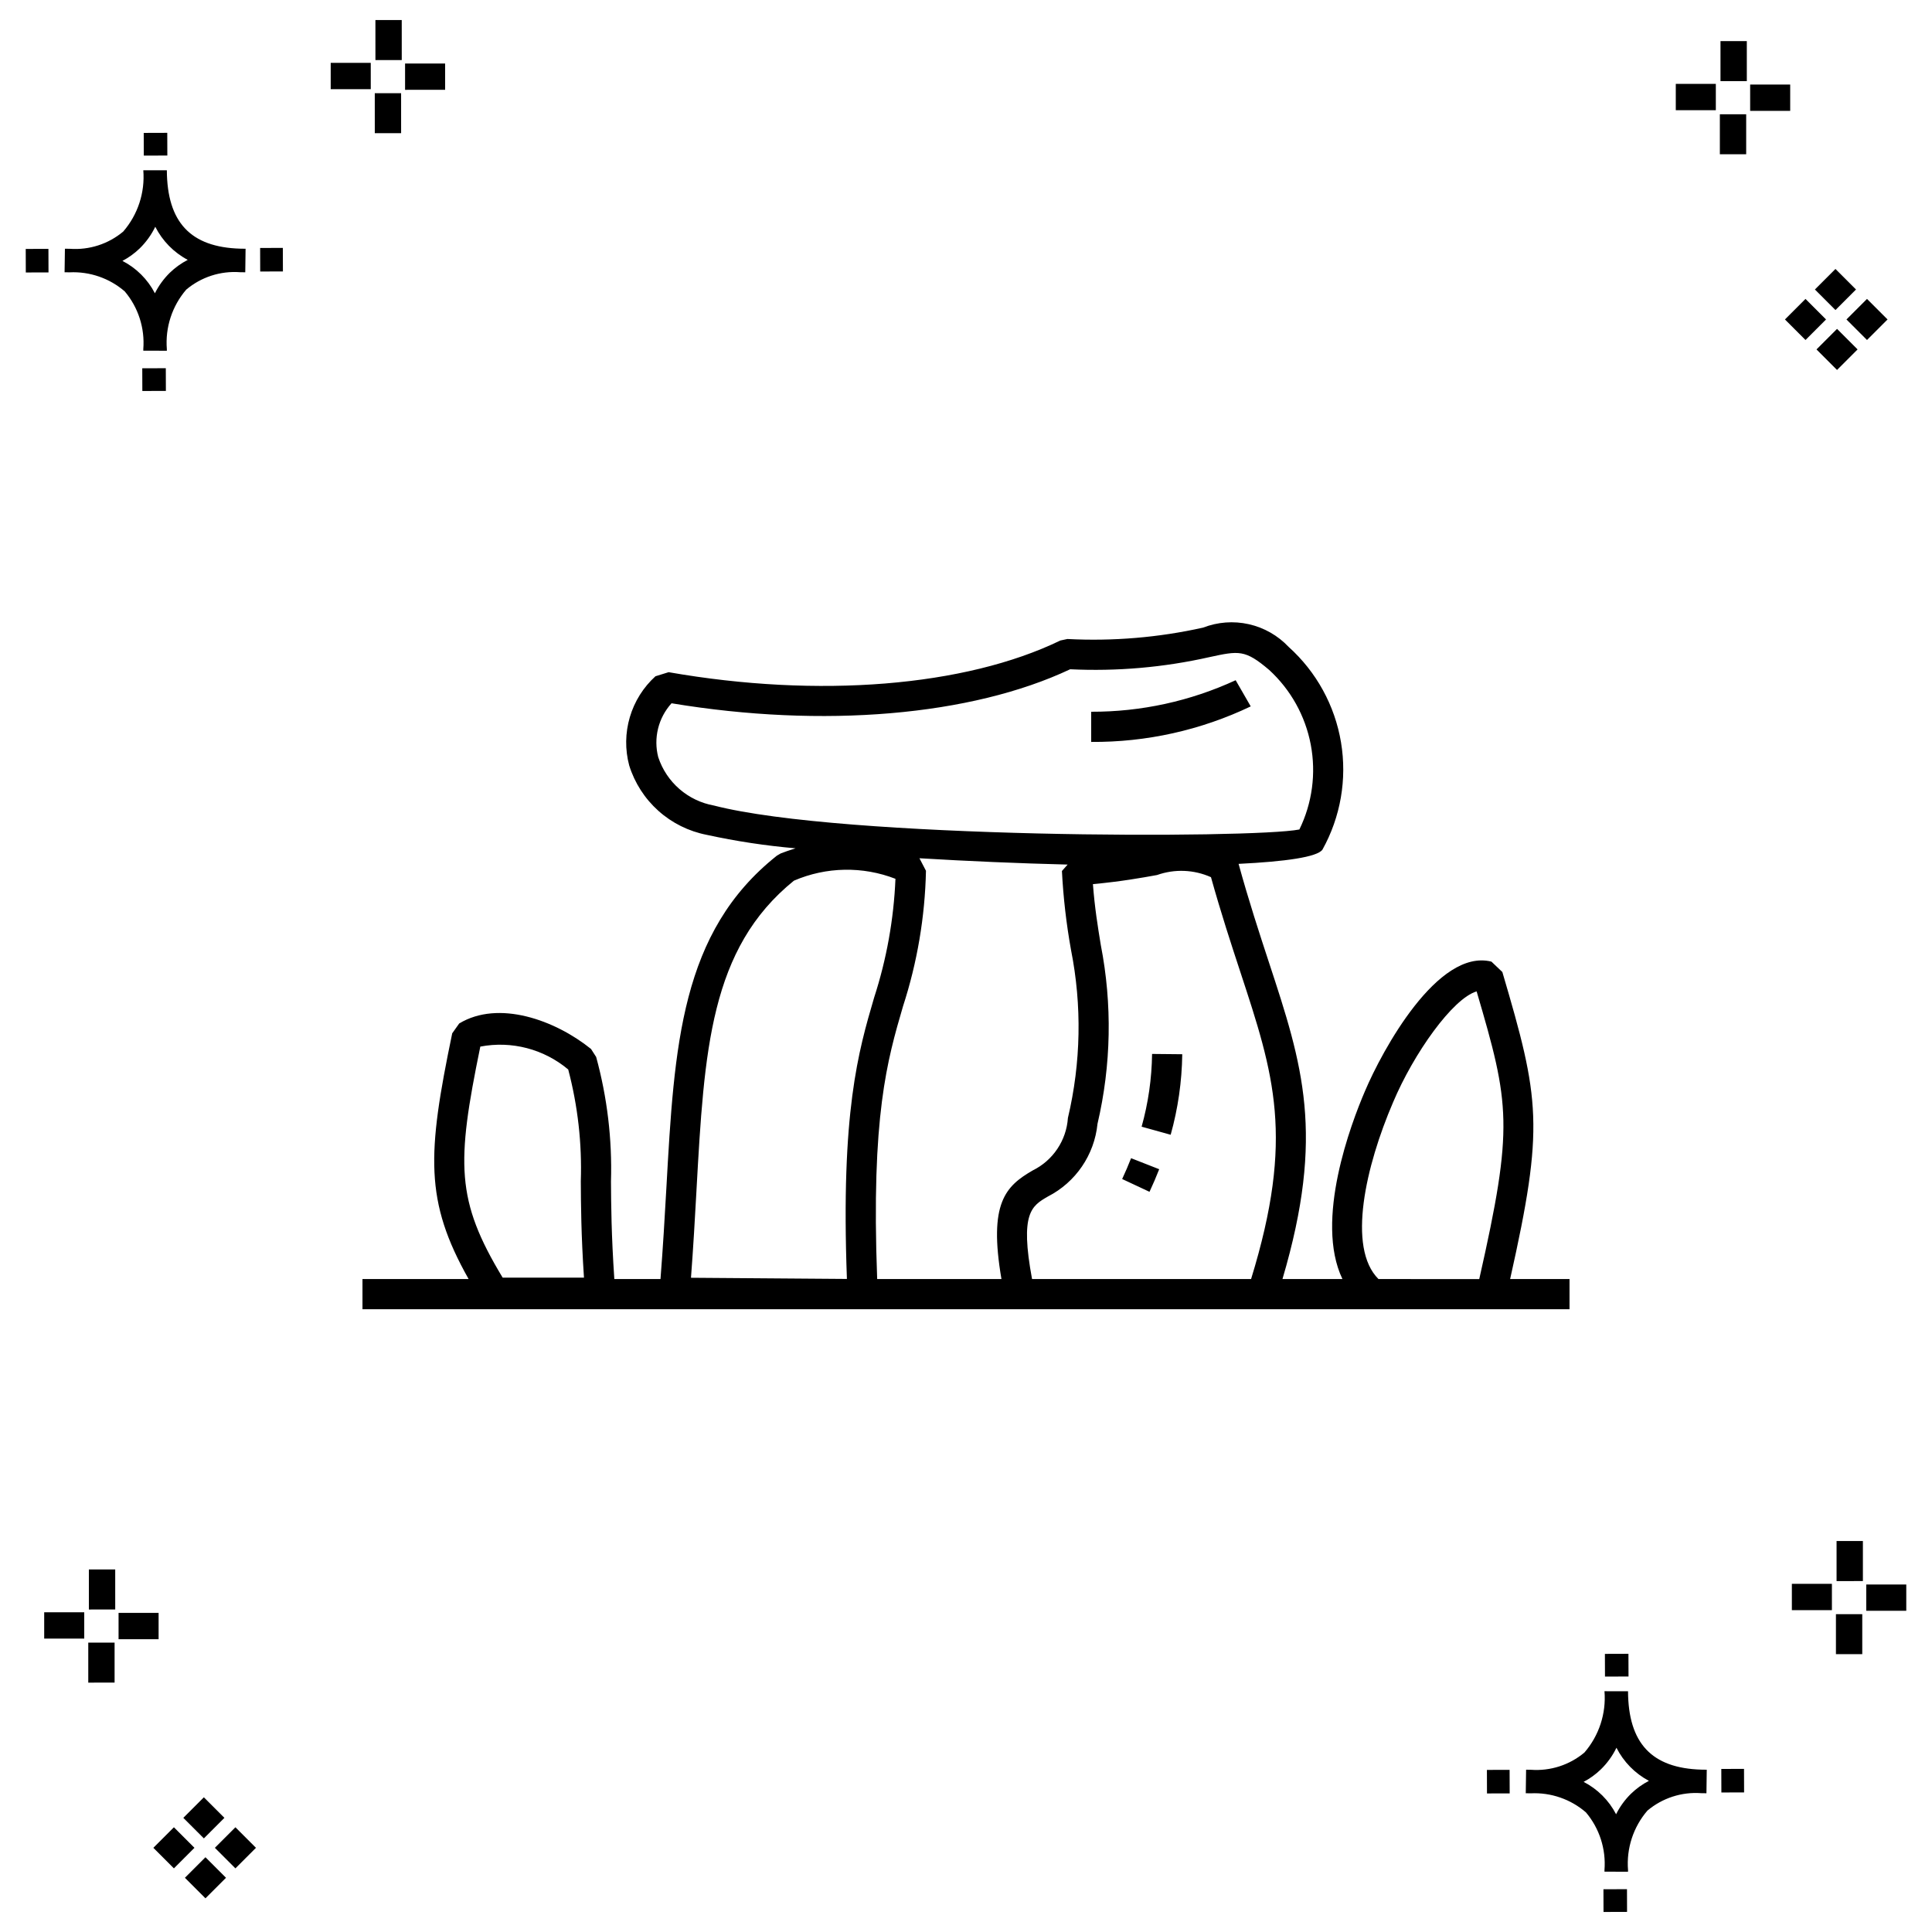
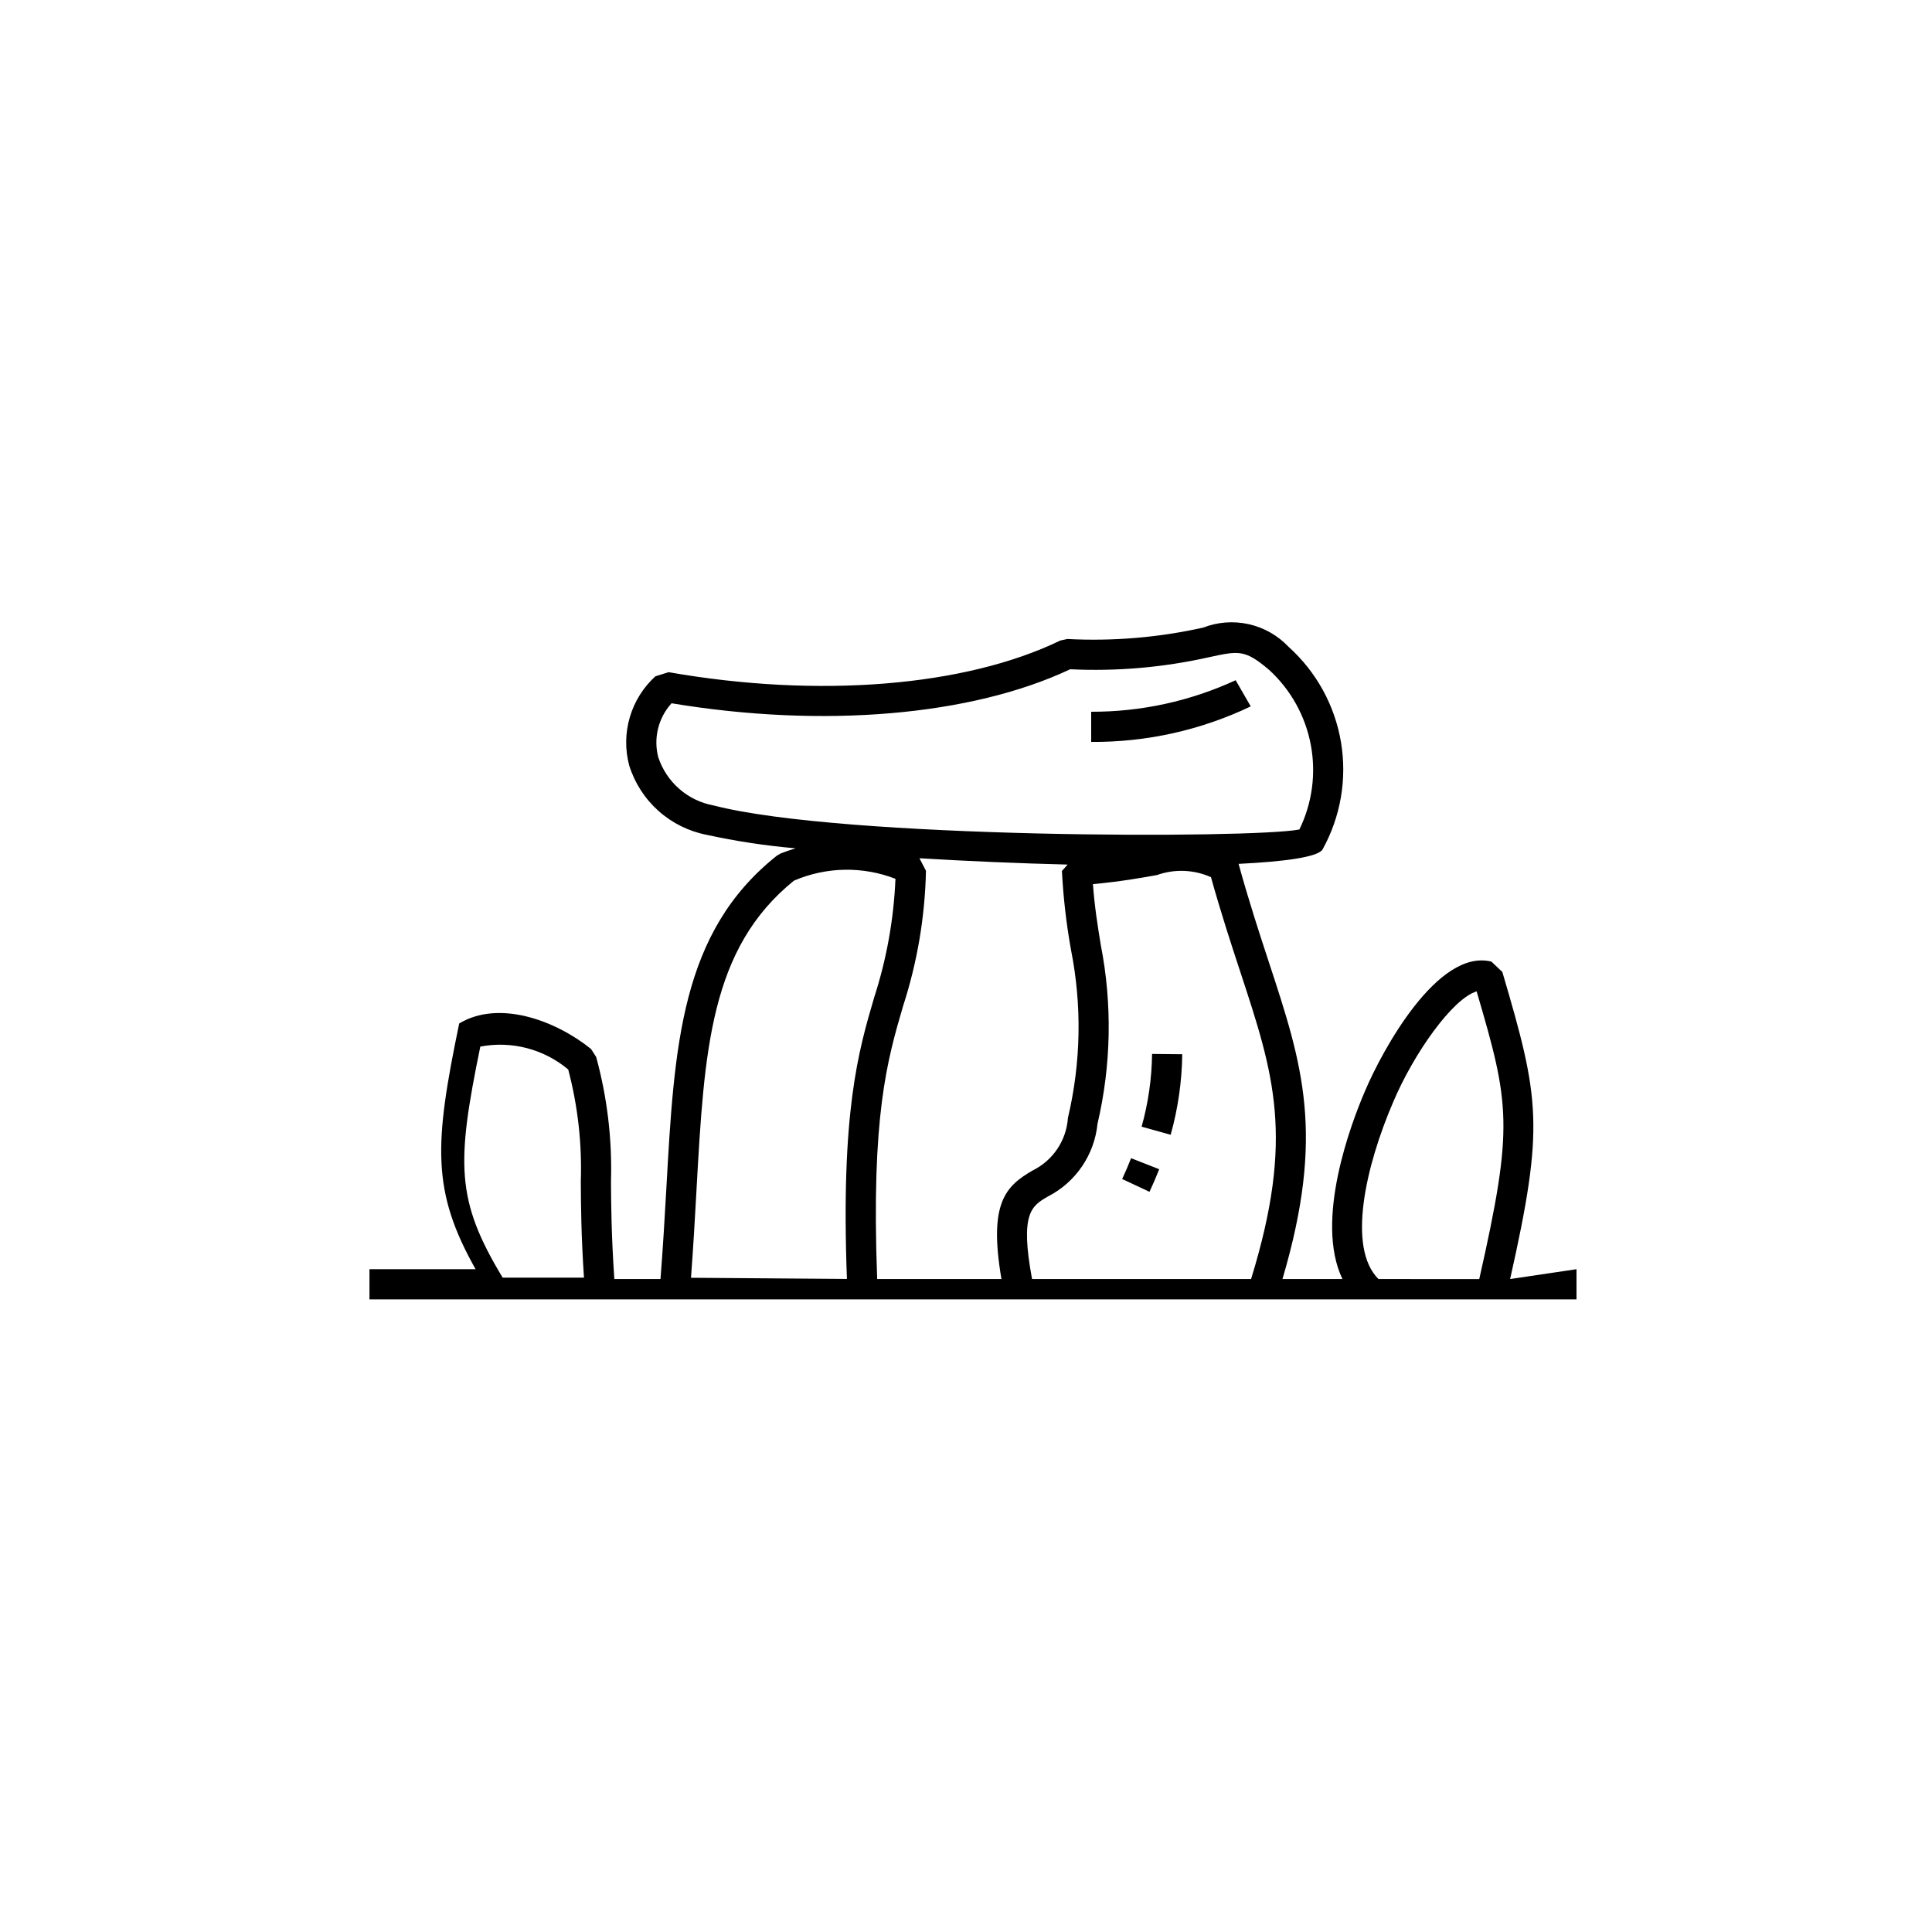
<svg xmlns="http://www.w3.org/2000/svg" fill="#000000" width="800px" height="800px" version="1.1" viewBox="144 144 512 512">
  <g>
-     <path d="m187.94 241.58 0.02 6.016-6.238 0.02-0.02-6.016zm19.738-31.68c0.434 0.023 0.93 0.008 1.402 0.02l-0.082 6.238c-0.449 0.008-0.93-0.004-1.387-0.02-5.172-0.383-10.285 1.273-14.254 4.613-3.746 4.356-5.598 10.023-5.141 15.75v0.449l-6.238-0.016v-0.445c0.434-5.535-1.332-11.02-4.914-15.262-4.047-3.504-9.285-5.312-14.633-5.055h-0.004c-0.434 0-0.867-0.008-1.312-0.02l0.09-6.238c0.441 0 0.879 0.008 1.309 0.02h-0.004c5.129 0.375 10.203-1.262 14.145-4.566 3.883-4.484 5.797-10.34 5.324-16.25l6.238 0.008c0.07 13.762 6.266 20.391 19.461 20.773zm-13.922 2.969h-0.004c-3.703-1.965-6.707-5.031-8.602-8.773-1.043 2.148-2.453 4.102-4.164 5.766-1.352 1.301-2.879 2.402-4.539 3.277 3.688 1.898 6.695 4.898 8.605 8.582 1.004-2.019 2.34-3.856 3.949-5.438 1.406-1.363 3.008-2.512 4.75-3.414zm-42.938-2.898 0.02 6.238 6.016-0.016-0.02-6.238zm68.137-0.273-6.019 0.016 0.02 6.238 6.019-0.016zm-30.609-24.48-0.02-6.016-6.238 0.02 0.02 6.016zm442.49 45.938 5.445 5.445-5.445 5.445-5.445-5.445zm7.941-7.941 5.445 5.445-5.445 5.445-5.445-5.445zm-16.301 0 5.445 5.445-5.445 5.445-5.445-5.445zm7.941-7.941 5.445 5.445-5.445 5.445-5.445-5.445zm-11.996-41.895h-10.613v-6.977h10.613zm-19.707-0.168h-10.613v-6.977h10.613zm8.043 11.664h-6.977v-10.598h6.977zm0.168-19.375-6.977 0.004v-10.613h6.977zm-344.96 2.301-10.617 0.004v-6.977h10.613zm-19.707-0.168-10.617 0.004v-6.977h10.613zm8.043 11.664h-6.977l-0.004-10.594h6.977zm0.168-19.375h-6.977l-0.004-10.605h6.977zm318.46 484.75 0.02 6.016 6.238-0.02-0.02-6.016zm25.977-31.699c0.438 0.023 0.93 0.008 1.402 0.02l-0.082 6.238c-0.449 0.008-0.93-0.004-1.387-0.02-5.172-0.379-10.285 1.277-14.254 4.617-3.746 4.352-5.598 10.023-5.141 15.75v0.449l-6.238-0.016v-0.445c0.434-5.539-1.332-11.023-4.914-15.266-4.047-3.504-9.285-5.312-14.633-5.051h-0.004c-0.434 0-0.867-0.008-1.312-0.02l0.09-6.238c0.441 0 0.879 0.008 1.309 0.02h-0.004c5.129 0.371 10.203-1.266 14.145-4.566 3.883-4.488 5.801-10.344 5.324-16.254l6.238 0.008c0.07 13.762 6.266 20.395 19.461 20.773zm-13.922 2.969-0.004 0.004c-3.703-1.969-6.707-5.031-8.602-8.773-1.043 2.148-2.453 4.098-4.168 5.762-1.348 1.301-2.875 2.406-4.535 3.277 3.688 1.902 6.695 4.898 8.605 8.586 1.004-2.019 2.34-3.859 3.949-5.438 1.406-1.363 3.008-2.516 4.75-3.414zm-42.938-2.898 0.02 6.238 6.016-0.016-0.02-6.238zm68.137-0.273-6.019 0.016 0.02 6.238 6.019-0.016zm-30.609-24.48-0.02-6.016-6.238 0.02 0.02 6.016zm73.609-17.414h-10.613v-6.973h10.613zm-19.707-0.168-10.613 0.004v-6.977h10.613zm8.043 11.664h-6.977v-10.594h6.977zm0.168-19.375-6.977 0.008v-10.617h6.977zm-439.24 73.188 5.445 5.445-5.445 5.445-5.445-5.445zm7.941-7.941 5.445 5.445-5.445 5.445-5.445-5.445zm-16.301 0 5.445 5.445-5.445 5.445-5.445-5.445zm7.941-7.941 5.445 5.445-5.445 5.445-5.445-5.445zm-11.996-41.895-10.613 0.004v-6.977h10.613zm-19.707-0.168-10.613 0.008v-6.977h10.613zm8.043 11.664-6.977 0.008v-10.598h6.977zm0.168-19.375-6.981 0.008v-10.613h6.977z" />
-     <path d="m544.2 482.96c9.086-40.516 7.875-47.648-2.062-81.367l-2.891-2.75c-14.23-3.57-28.949 23.516-33.535 34.363-3.668 8.539-13.395 34.215-5.953 49.754h-15.891c11.332-38.348 5.352-56.742-3.582-83.914-2.488-7.586-5.316-16.184-8.047-26.113 12.383-0.605 20.848-1.805 22.223-3.766 4.812-8.648 6.547-18.672 4.922-28.434-1.629-9.762-6.519-18.68-13.879-25.297-2.84-3.012-6.516-5.109-10.555-6.016-4.039-0.91-8.258-0.594-12.117 0.906-11.793 2.629-23.891 3.644-35.961 3.016l-1.867 0.398c-25.23 12.223-64.043 15.363-103.81 8.395l-3.5 1.086h0.004c-3.215 2.922-5.566 6.672-6.789 10.84-1.227 4.168-1.285 8.594-0.164 12.793 1.445 4.629 4.117 8.781 7.731 12.02 3.613 3.234 8.035 5.434 12.793 6.363 7.769 1.695 15.637 2.887 23.559 3.574-1.613 0.504-3.027 0.996-3.934 1.359l-1 0.578c-25.516 20.242-27.188 50.242-29.305 88.211-0.426 7.59-0.898 15.633-1.551 24h-12.234c-0.793-11.738-0.848-19.586-0.891-25.957l0.004-0.004c0.324-11.094-0.996-22.18-3.926-32.887l-1.363-2.125c-9.516-7.668-24.492-13.066-34.934-6.754l-1.852 2.609c-6.656 32.047-7.324 44.402 4.344 65.117h-28.125v7.996h319.88v-7.996zm-272.91-61.602c8.281-1.586 16.836 0.645 23.293 6.066 2.547 9.66 3.672 19.637 3.336 29.621 0.039 6.332 0.082 14.043 0.84 25.539h-21.551c-12.398-20.523-12.289-30.238-5.918-61.227zm47.156-76.66h0.004c-1.324-5.062 0-10.449 3.516-14.324 40.16 6.676 79.414 3.352 105.64-9.012 12.395 0.594 24.812-0.488 36.914-3.219 7.809-1.695 9.441-2.023 15.805 3.383h0.004c5.723 5.242 9.594 12.191 11.039 19.816 1.445 7.621 0.387 15.508-3.019 22.48-12.434 2.438-120.97 2.477-155.15-6.348-3.379-0.609-6.531-2.113-9.129-4.363-2.594-2.25-4.535-5.156-5.613-8.414zm10.129 114.71c2.07-37.117 3.57-64.016 25.824-82.023h0.004c8.559-3.688 18.219-3.863 26.902-0.492-0.445 10.711-2.352 21.309-5.66 31.504-4.156 14.199-8.844 30.223-7.203 74.535l-41.324-0.312c0.617-8.102 1.051-15.84 1.461-23.211zm54.742-48.762c3.766-11.602 5.812-23.688 6.074-35.879l-1.73-3.324c12.781 0.773 26.281 1.352 39.273 1.676l-1.508 1.699-0.004 0.004c0.359 7.012 1.164 13.996 2.406 20.906 2.926 14.734 2.644 29.922-0.82 44.539-0.402 5.965-3.957 11.266-9.324 13.906-7.191 4.168-11.738 8.602-8.289 28.785l-32.934 0.004c-1.629-43.164 2.672-58.02 6.856-72.316zm34.188 72.316c-3.258-17.547-0.094-19.383 4.195-21.875 7.367-3.769 12.32-11.023 13.148-19.258 3.644-15.559 3.941-31.711 0.875-47.391-0.805-4.914-1.625-9.973-2.086-16.133 7.606-0.719 12.941-1.68 16.984-2.414h0.004c4.66-1.656 9.781-1.453 14.297 0.57 2.656 9.527 5.363 17.766 7.769 25.086 8.941 27.191 14.418 43.867 2.859 81.414zm91.809 0c-8.395-8.324-3.344-30.066 3.852-46.809 5.496-13.035 15.82-27.559 22.156-29.426 8.801 29.926 9.863 35.707 0.695 76.238zm-33.855-151.76v-0.004c-13.195 6.305-27.652 9.527-42.281 9.418v-7.996c13.219 0.039 26.285-2.812 38.285-8.355zm-31.707 119.73 7.449 2.922c-0.781 1.992-1.633 3.992-2.57 5.988l-7.246-3.391c0.863-1.844 1.648-3.684 2.367-5.519zm5.559-27.629 7.996 0.078 0.004-0.004c-0.094 7.219-1.125 14.395-3.07 21.344l-7.699-2.141v0.004c1.758-6.281 2.688-12.762 2.773-19.285z" />
+     <path d="m544.2 482.96c9.086-40.516 7.875-47.648-2.062-81.367l-2.891-2.75c-14.23-3.57-28.949 23.516-33.535 34.363-3.668 8.539-13.395 34.215-5.953 49.754h-15.891c11.332-38.348 5.352-56.742-3.582-83.914-2.488-7.586-5.316-16.184-8.047-26.113 12.383-0.605 20.848-1.805 22.223-3.766 4.812-8.648 6.547-18.672 4.922-28.434-1.629-9.762-6.519-18.68-13.879-25.297-2.84-3.012-6.516-5.109-10.555-6.016-4.039-0.91-8.258-0.594-12.117 0.906-11.793 2.629-23.891 3.644-35.961 3.016l-1.867 0.398c-25.23 12.223-64.043 15.363-103.81 8.395l-3.5 1.086h0.004c-3.215 2.922-5.566 6.672-6.789 10.84-1.227 4.168-1.285 8.594-0.164 12.793 1.445 4.629 4.117 8.781 7.731 12.02 3.613 3.234 8.035 5.434 12.793 6.363 7.769 1.695 15.637 2.887 23.559 3.574-1.613 0.504-3.027 0.996-3.934 1.359l-1 0.578c-25.516 20.242-27.188 50.242-29.305 88.211-0.426 7.59-0.898 15.633-1.551 24h-12.234c-0.793-11.738-0.848-19.586-0.891-25.957l0.004-0.004c0.324-11.094-0.996-22.18-3.926-32.887l-1.363-2.125c-9.516-7.668-24.492-13.066-34.934-6.754c-6.656 32.047-7.324 44.402 4.344 65.117h-28.125v7.996h319.88v-7.996zm-272.91-61.602c8.281-1.586 16.836 0.645 23.293 6.066 2.547 9.66 3.672 19.637 3.336 29.621 0.039 6.332 0.082 14.043 0.84 25.539h-21.551c-12.398-20.523-12.289-30.238-5.918-61.227zm47.156-76.66h0.004c-1.324-5.062 0-10.449 3.516-14.324 40.16 6.676 79.414 3.352 105.64-9.012 12.395 0.594 24.812-0.488 36.914-3.219 7.809-1.695 9.441-2.023 15.805 3.383h0.004c5.723 5.242 9.594 12.191 11.039 19.816 1.445 7.621 0.387 15.508-3.019 22.48-12.434 2.438-120.97 2.477-155.15-6.348-3.379-0.609-6.531-2.113-9.129-4.363-2.594-2.25-4.535-5.156-5.613-8.414zm10.129 114.71c2.07-37.117 3.57-64.016 25.824-82.023h0.004c8.559-3.688 18.219-3.863 26.902-0.492-0.445 10.711-2.352 21.309-5.66 31.504-4.156 14.199-8.844 30.223-7.203 74.535l-41.324-0.312c0.617-8.102 1.051-15.84 1.461-23.211zm54.742-48.762c3.766-11.602 5.812-23.688 6.074-35.879l-1.73-3.324c12.781 0.773 26.281 1.352 39.273 1.676l-1.508 1.699-0.004 0.004c0.359 7.012 1.164 13.996 2.406 20.906 2.926 14.734 2.644 29.922-0.82 44.539-0.402 5.965-3.957 11.266-9.324 13.906-7.191 4.168-11.738 8.602-8.289 28.785l-32.934 0.004c-1.629-43.164 2.672-58.02 6.856-72.316zm34.188 72.316c-3.258-17.547-0.094-19.383 4.195-21.875 7.367-3.769 12.32-11.023 13.148-19.258 3.644-15.559 3.941-31.711 0.875-47.391-0.805-4.914-1.625-9.973-2.086-16.133 7.606-0.719 12.941-1.68 16.984-2.414h0.004c4.66-1.656 9.781-1.453 14.297 0.57 2.656 9.527 5.363 17.766 7.769 25.086 8.941 27.191 14.418 43.867 2.859 81.414zm91.809 0c-8.395-8.324-3.344-30.066 3.852-46.809 5.496-13.035 15.82-27.559 22.156-29.426 8.801 29.926 9.863 35.707 0.695 76.238zm-33.855-151.76v-0.004c-13.195 6.305-27.652 9.527-42.281 9.418v-7.996c13.219 0.039 26.285-2.812 38.285-8.355zm-31.707 119.73 7.449 2.922c-0.781 1.992-1.633 3.992-2.57 5.988l-7.246-3.391c0.863-1.844 1.648-3.684 2.367-5.519zm5.559-27.629 7.996 0.078 0.004-0.004c-0.094 7.219-1.125 14.395-3.07 21.344l-7.699-2.141v0.004c1.758-6.281 2.688-12.762 2.773-19.285z" />
  </g>
</svg>